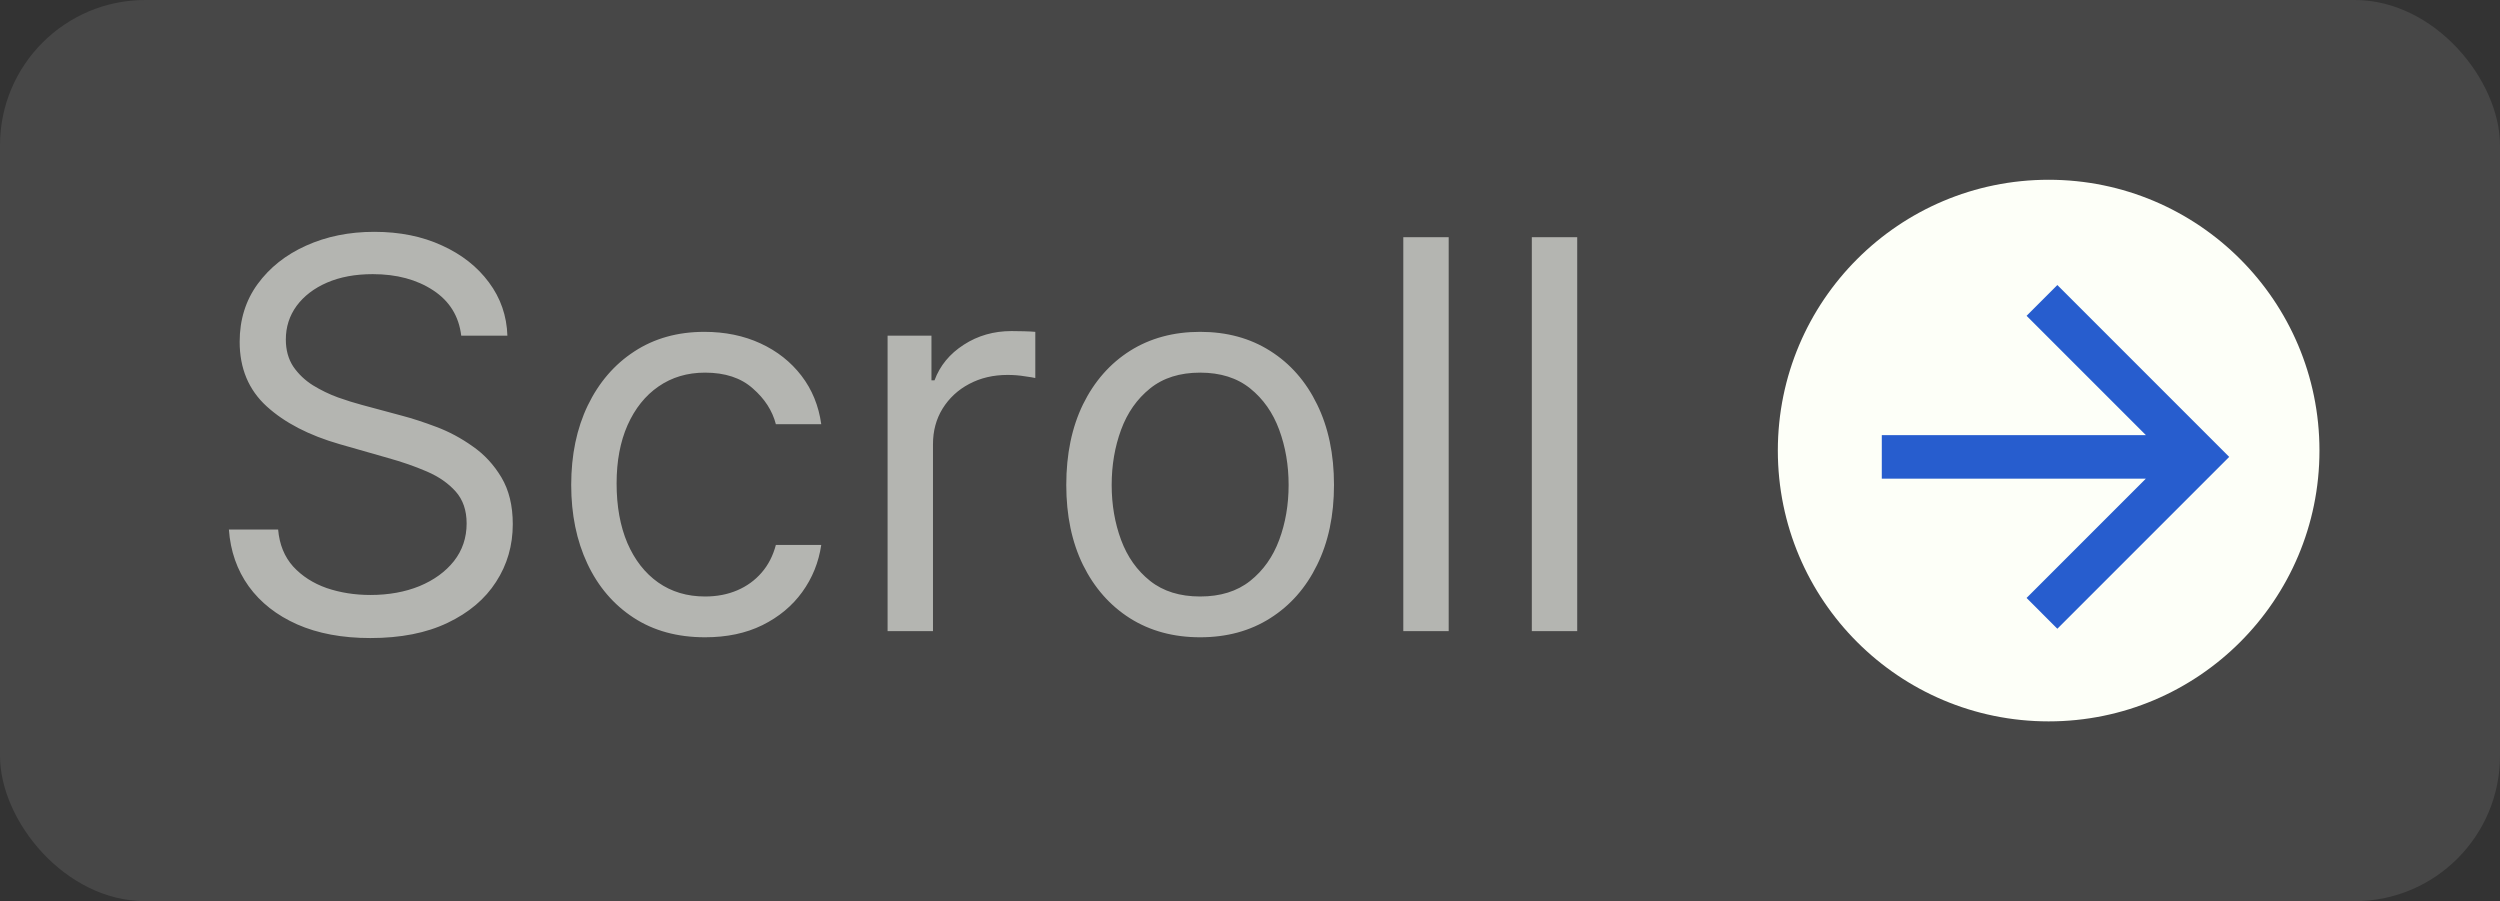
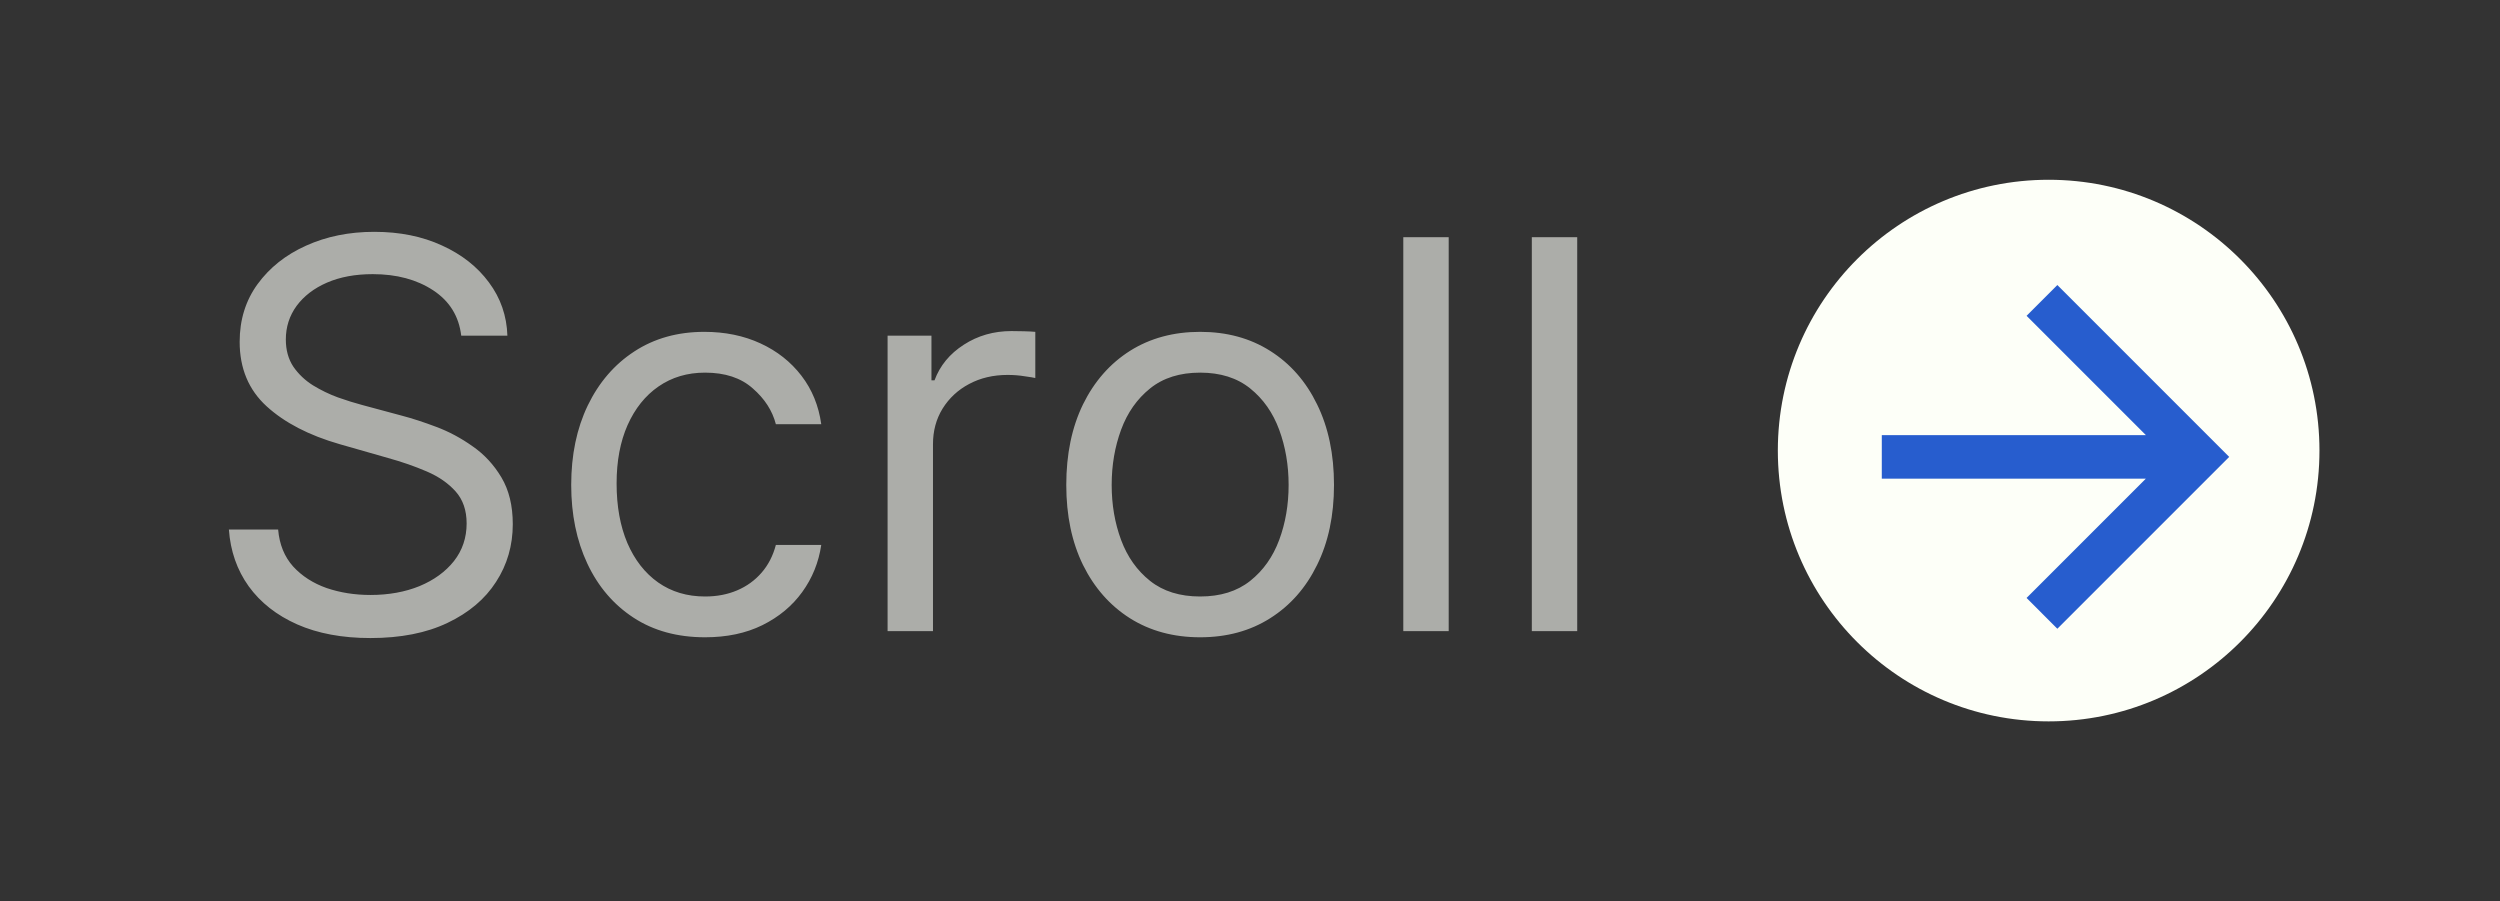
<svg xmlns="http://www.w3.org/2000/svg" width="172" height="62" viewBox="0 0 172 62" fill="none">
  <rect x="0" y="0" width="172" height="62" fill="#333333" stroke="none" />
-   <rect width="172" height="62" rx="10" fill="white" fill-opacity="0.1" />
  <path d="M31.733 23.096C31.574 21.755 30.93 20.714 29.801 19.973C28.672 19.232 27.287 18.861 25.646 18.861C24.446 18.861 23.396 19.055 22.497 19.444C21.606 19.832 20.909 20.366 20.406 21.045C19.912 21.724 19.665 22.496 19.665 23.36C19.665 24.084 19.837 24.706 20.181 25.226C20.534 25.738 20.984 26.166 21.531 26.51C22.078 26.845 22.651 27.123 23.251 27.343C23.851 27.555 24.402 27.727 24.905 27.86L27.657 28.601C28.363 28.786 29.148 29.042 30.013 29.368C30.886 29.695 31.72 30.14 32.514 30.705C33.317 31.26 33.978 31.975 34.499 32.848C35.019 33.722 35.279 34.794 35.279 36.064C35.279 37.528 34.896 38.852 34.128 40.034C33.369 41.216 32.258 42.155 30.794 42.852C29.338 43.549 27.569 43.898 25.487 43.898C23.547 43.898 21.866 43.584 20.446 42.958C19.034 42.331 17.923 41.458 17.111 40.338C16.308 39.218 15.854 37.916 15.748 36.434H19.136C19.224 37.458 19.568 38.305 20.168 38.975C20.776 39.636 21.544 40.13 22.47 40.457C23.405 40.775 24.411 40.934 25.487 40.934C26.74 40.934 27.865 40.73 28.862 40.325C29.859 39.91 30.648 39.337 31.23 38.605C31.812 37.863 32.104 36.999 32.104 36.011C32.104 35.111 31.852 34.379 31.349 33.814C30.846 33.25 30.185 32.791 29.365 32.438C28.544 32.085 27.657 31.776 26.705 31.512L23.37 30.559C21.253 29.95 19.577 29.081 18.342 27.952C17.107 26.823 16.489 25.345 16.489 23.519C16.489 22.002 16.899 20.679 17.72 19.549C18.549 18.412 19.66 17.529 21.054 16.903C22.457 16.268 24.023 15.95 25.752 15.95C27.499 15.95 29.051 16.263 30.41 16.89C31.768 17.507 32.845 18.354 33.639 19.43C34.441 20.507 34.865 21.728 34.909 23.096H31.733ZM48.509 43.845C46.603 43.845 44.962 43.395 43.586 42.495C42.21 41.595 41.151 40.356 40.41 38.777C39.669 37.197 39.299 35.394 39.299 33.364C39.299 31.3 39.678 29.478 40.437 27.899C41.204 26.311 42.272 25.072 43.639 24.181C45.015 23.281 46.621 22.831 48.456 22.831C49.885 22.831 51.173 23.096 52.32 23.625C53.467 24.154 54.406 24.895 55.138 25.848C55.87 26.801 56.325 27.913 56.502 29.183H53.379C53.14 28.257 52.611 27.436 51.791 26.722C50.979 25.998 49.885 25.637 48.509 25.637C47.291 25.637 46.224 25.954 45.306 26.589C44.398 27.216 43.688 28.102 43.176 29.249C42.673 30.387 42.422 31.724 42.422 33.259C42.422 34.829 42.669 36.196 43.163 37.361C43.666 38.525 44.371 39.429 45.28 40.073C46.198 40.717 47.274 41.039 48.509 41.039C49.321 41.039 50.057 40.898 50.718 40.616C51.38 40.334 51.94 39.928 52.399 39.398C52.858 38.869 53.184 38.234 53.379 37.493H56.502C56.325 38.693 55.888 39.773 55.191 40.735C54.503 41.688 53.59 42.446 52.452 43.011C51.323 43.567 50.008 43.845 48.509 43.845ZM61.066 43.421V23.096H64.084V26.166H64.295C64.666 25.16 65.336 24.344 66.307 23.718C67.277 23.091 68.371 22.778 69.588 22.778C69.818 22.778 70.104 22.783 70.448 22.791C70.793 22.8 71.053 22.814 71.229 22.831V26.007C71.124 25.98 70.881 25.941 70.501 25.888C70.131 25.826 69.738 25.795 69.324 25.795C68.336 25.795 67.453 26.003 66.677 26.417C65.91 26.823 65.301 27.388 64.851 28.111C64.41 28.826 64.189 29.642 64.189 30.559V43.421H61.066ZM82.57 43.845C80.735 43.845 79.125 43.408 77.74 42.535C76.364 41.661 75.287 40.44 74.511 38.869C73.743 37.299 73.36 35.464 73.36 33.364C73.36 31.247 73.743 29.399 74.511 27.82C75.287 26.241 76.364 25.015 77.74 24.141C79.125 23.268 80.735 22.831 82.57 22.831C84.404 22.831 86.01 23.268 87.386 24.141C88.771 25.015 89.848 26.241 90.615 27.82C91.391 29.399 91.779 31.247 91.779 33.364C91.779 35.464 91.391 37.299 90.615 38.869C89.848 40.44 88.771 41.661 87.386 42.535C86.01 43.408 84.404 43.845 82.57 43.845ZM82.57 41.039C83.963 41.039 85.11 40.682 86.01 39.968C86.91 39.253 87.576 38.313 88.008 37.149C88.441 35.984 88.657 34.723 88.657 33.364C88.657 32.006 88.441 30.74 88.008 29.567C87.576 28.393 86.91 27.445 86.01 26.722C85.11 25.998 83.963 25.637 82.57 25.637C81.176 25.637 80.029 25.998 79.129 26.722C78.229 27.445 77.563 28.393 77.131 29.567C76.699 30.74 76.483 32.006 76.483 33.364C76.483 34.723 76.699 35.984 77.131 37.149C77.563 38.313 78.229 39.253 79.129 39.968C80.029 40.682 81.176 41.039 82.57 41.039ZM99.67 16.321V43.421H96.547V16.321H99.67ZM108.512 16.321V43.421H105.389V16.321H108.512Z" fill="#FDFFF8" fill-opacity="0.6" />
  <path d="M140.947 49.631C151.237 49.631 159.579 41.29 159.579 31C159.579 20.71 151.237 12.368 140.947 12.368C130.657 12.368 122.315 20.71 122.315 31C122.315 41.29 130.657 49.631 140.947 49.631Z" fill="#FDFFF8" />
  <path d="M147.635 29.936L139.428 21.729L141.546 19.61L153.369 31.434L141.545 43.258L139.427 41.139L147.634 32.931L129.467 32.934L129.468 29.938L147.635 29.936Z" fill="#275DCE" />
</svg>